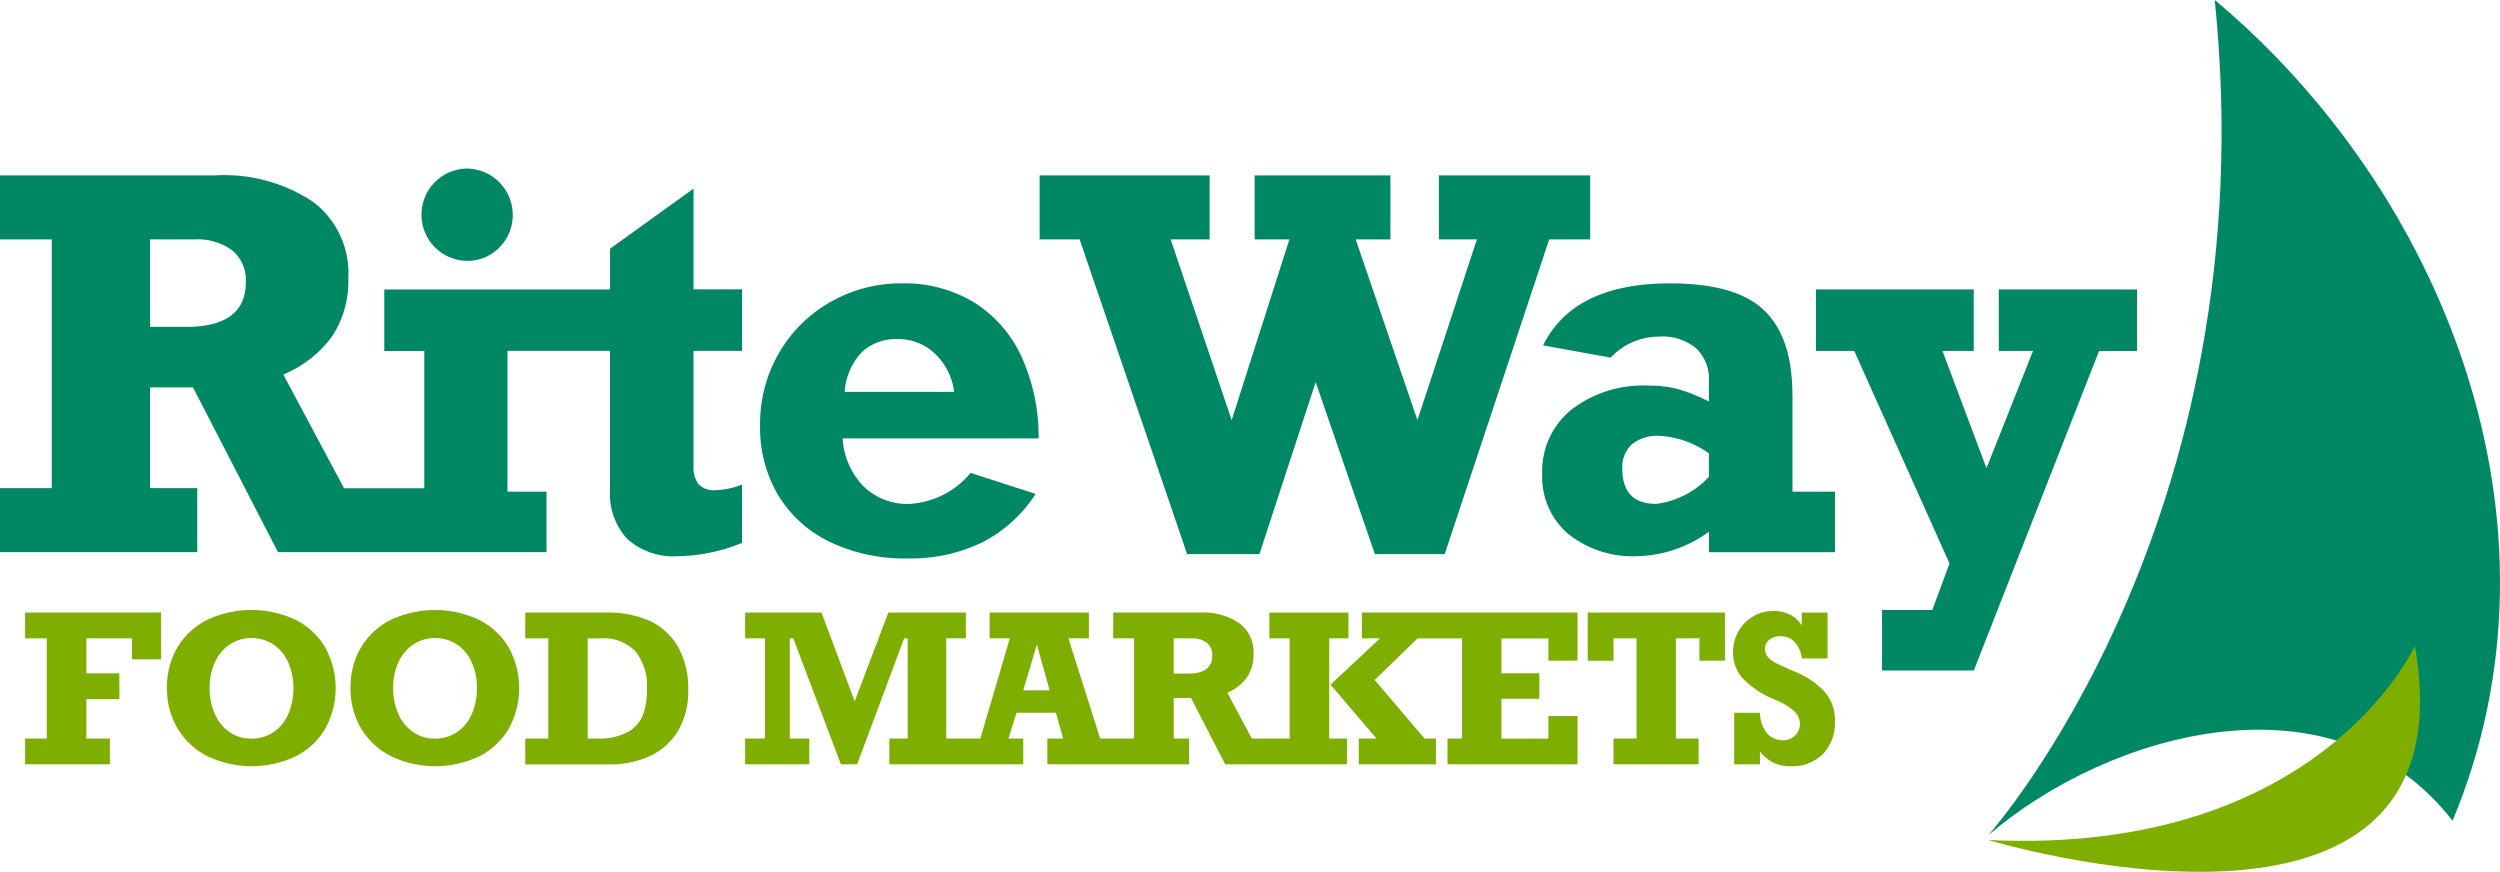
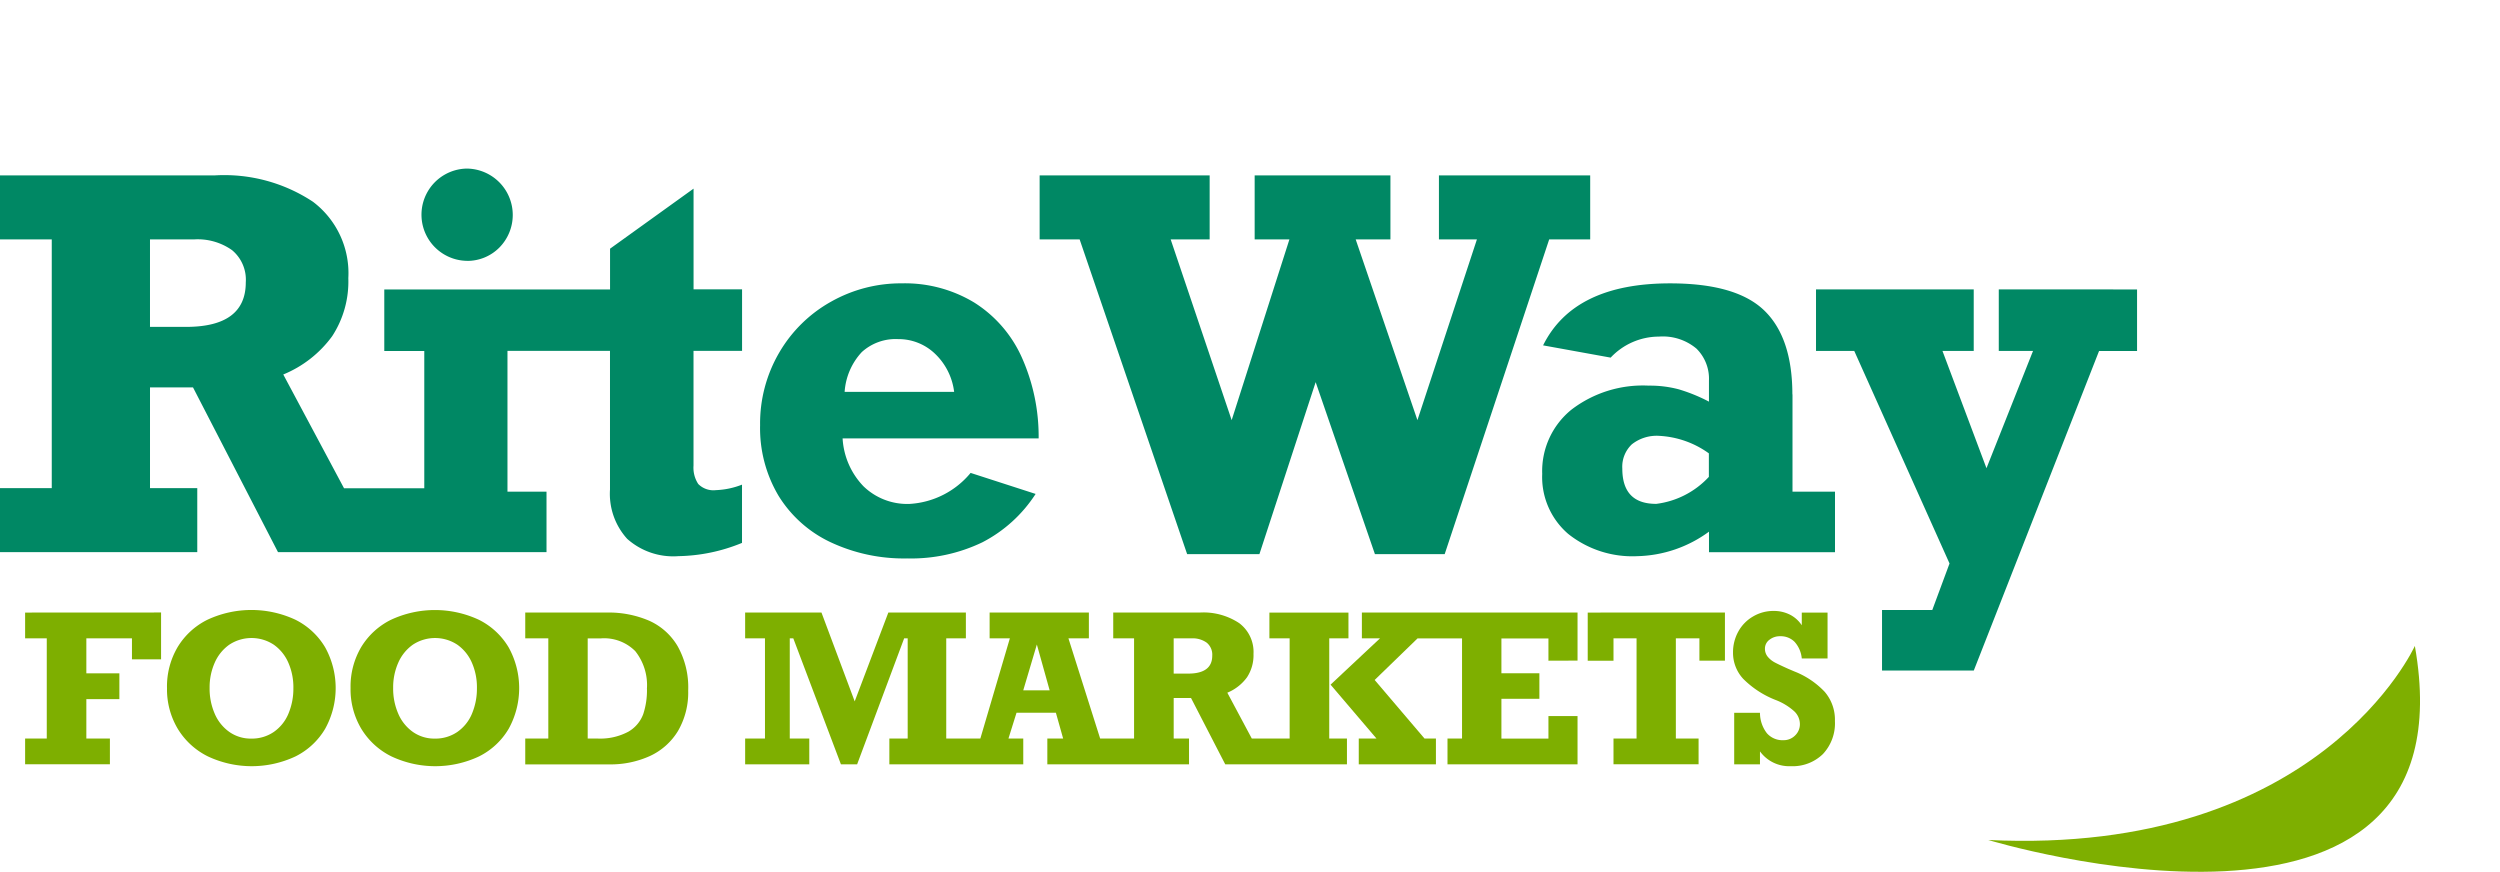
<svg xmlns="http://www.w3.org/2000/svg" id="Group_951" data-name="Group 951" width="166.511" height="58.066" viewBox="0 0 166.511 58.066">
  <g id="Group_949" data-name="Group 949" transform="translate(0 11.231)">
    <g id="Group_944" data-name="Group 944">
      <g id="Group_942" data-name="Group 942">
        <g id="Group_941" data-name="Group 941">
          <path id="Path_1170" data-name="Path 1170" d="M161.7,69.748a3,3,0,0,0,2.156-.874A3.089,3.089,0,0,0,161.7,63.6a3.073,3.073,0,0,0,0,6.145Z" transform="translate(-130.61 -63.603)" fill="#008864" />
          <path id="Path_1171" data-name="Path 1171" d="M49.425,77.84v-4.1H46.194V67.033l-5.562,4v2.714H25.595v4.1h2.664v9.142H22.914l-4.047-7.577a7.6,7.6,0,0,0,3.255-2.548A6.667,6.667,0,0,0,23.2,72.994a5.957,5.957,0,0,0-2.356-5.087,10.7,10.7,0,0,0-6.519-1.757H0v4.263H3.447V86.982H0v4.263H13.139V86.982H9.991V80.271h2.864l5.662,10.974H36.4v-4.03H33.8V77.84h6.828v9.242a4.463,4.463,0,0,0,1.141,3.272,4.605,4.605,0,0,0,3.422,1.157,11.592,11.592,0,0,0,4.23-.883v-3.88a5.267,5.267,0,0,1-1.732.366,1.424,1.424,0,0,1-1.182-.408,1.978,1.978,0,0,1-.316-1.224V77.84Zm-37.035-1.6h-2.4V70.413h2.964a3.957,3.957,0,0,1,2.5.716,2.559,2.559,0,0,1,.916,2.148Q16.369,76.241,12.389,76.241Z" transform="translate(0 -65.7)" fill="#008864" />
        </g>
        <path id="Path_1172" data-name="Path 1172" d="M305.25,117.215H292.194a5.006,5.006,0,0,0,1.391,3.189,4.189,4.189,0,0,0,3.072,1.174,5.7,5.7,0,0,0,4.063-2.065l4.33,1.4a9.307,9.307,0,0,1-3.547,3.222,10.943,10.943,0,0,1-5.012,1.074,11.484,11.484,0,0,1-5.121-1.091,8.141,8.141,0,0,1-3.447-3.089,8.811,8.811,0,0,1-1.224-4.7,9.344,9.344,0,0,1,1.274-4.829,9.144,9.144,0,0,1,3.447-3.389,9.459,9.459,0,0,1,4.721-1.224,8.925,8.925,0,0,1,4.813,1.274,8.341,8.341,0,0,1,3.156,3.614,12.912,12.912,0,0,1,1.141,5.437m-9.375-6.611a3.343,3.343,0,0,0-2.406.866,4.316,4.316,0,0,0-1.141,2.648h7.294a4.211,4.211,0,0,0-1.274-2.539,3.5,3.5,0,0,0-2.473-.974" transform="translate(-236.073 -99.246)" fill="#008864" />
      </g>
      <g id="Group_943" data-name="Group 943" transform="translate(69.245 0.45)">
        <path id="Path_1173" data-name="Path 1173" d="M400.87,70.413l4.063,12.04,3.847-12.04h-2.315V66.15h9.043v4.263h-2.315l4.113,12.04,3.963-12.04h-2.531V66.15h10.075v4.263h-2.731l-6.961,20.965h-4.646l-3.947-11.457-3.747,11.457h-4.813l-7.161-20.965h-2.664V66.15h11.324v4.263Z" transform="translate(-392.144 -66.15)" fill="#008864" />
        <path id="Path_1174" data-name="Path 1174" d="M598.377,114.284v6.478h2.831v4.03h-8.393v-1.366a8.376,8.376,0,0,1-4.763,1.632,6.85,6.85,0,0,1-4.613-1.482,4.99,4.99,0,0,1-1.732-4,5.268,5.268,0,0,1,1.94-4.271A7.823,7.823,0,0,1,588.8,113.7a7.506,7.506,0,0,1,1.99.242,11.154,11.154,0,0,1,2.023.824v-1.4a2.818,2.818,0,0,0-.833-2.132,3.481,3.481,0,0,0-2.5-.8,4.419,4.419,0,0,0-3.214,1.4l-4.5-.816q2.048-4.13,8.46-4.13,4.4,0,6.27,1.807t1.873,5.587m-9.076,7.294a5.734,5.734,0,0,0,3.514-1.8v-1.565a6.2,6.2,0,0,0-3.3-1.166,2.663,2.663,0,0,0-1.832.566,2.055,2.055,0,0,0-.633,1.615q0,2.348,2.248,2.348" transform="translate(-548.234 -99.696)" fill="#008864" />
        <path id="Path_1175" data-name="Path 1175" d="M697.148,109.153v4.1h2.281l-3.1,7.81-2.931-7.81h2.082v-4.1H684.975v4.1h2.548l6.345,14.155-1.149,3.1h-3.347v4.03h6.112l8.343-21.282h2.531v-4.1Z" transform="translate(-633.266 -101.559)" fill="#008864" />
      </g>
    </g>
    <g id="Group_948" data-name="Group 948" transform="translate(1.673 29.401)">
      <g id="Group_945" data-name="Group 945">
        <path id="Path_1176" data-name="Path 1176" d="M1.935,230.412v1.717H3.377V238.8H1.935v1.717H7.582V238.8H6.013v-2.623h2.2v-1.717h-2.2v-2.334H9.051v1.4H10.99v-3.119Z" transform="translate(-1.935 -230.244)" fill="#7eaf00" />
        <path id="Path_1177" data-name="Path 1177" d="M56.044,234.642a5.164,5.164,0,0,1,.7-2.71A4.81,4.81,0,0,1,58.73,230.1a6.926,6.926,0,0,1,5.875,0,4.783,4.783,0,0,1,1.972,1.834,5.6,5.6,0,0,1,0,5.426A4.75,4.75,0,0,1,64.6,239.2a6.852,6.852,0,0,1-5.829,0,4.873,4.873,0,0,1-2.005-1.831,5.119,5.119,0,0,1-.721-2.723m8.417-.013a4.075,4.075,0,0,0-.335-1.673,2.848,2.848,0,0,0-.969-1.2,2.691,2.691,0,0,0-2.968,0,2.879,2.879,0,0,0-.969,1.2,4.039,4.039,0,0,0-.339,1.673,4.178,4.178,0,0,0,.345,1.734,2.861,2.861,0,0,0,.976,1.207,2.483,2.483,0,0,0,1.455.439,2.576,2.576,0,0,0,1.492-.439,2.768,2.768,0,0,0,.976-1.207,4.291,4.291,0,0,0,.335-1.734" transform="translate(-46.594 -229.451)" fill="#7eaf00" />
        <path id="Path_1178" data-name="Path 1178" d="M126.045,234.642a5.164,5.164,0,0,1,.7-2.71,4.81,4.81,0,0,1,1.982-1.828,6.926,6.926,0,0,1,5.875,0,4.783,4.783,0,0,1,1.972,1.834,5.6,5.6,0,0,1,0,5.426A4.75,4.75,0,0,1,134.6,239.2a6.852,6.852,0,0,1-5.829,0,4.873,4.873,0,0,1-2.005-1.831,5.119,5.119,0,0,1-.721-2.723m8.417-.013a4.075,4.075,0,0,0-.335-1.673,2.848,2.848,0,0,0-.969-1.2,2.691,2.691,0,0,0-2.968,0,2.881,2.881,0,0,0-.969,1.2,4.04,4.04,0,0,0-.339,1.673,4.178,4.178,0,0,0,.345,1.734,2.861,2.861,0,0,0,.976,1.207,2.484,2.484,0,0,0,1.455.439,2.576,2.576,0,0,0,1.492-.439,2.768,2.768,0,0,0,.976-1.207,4.291,4.291,0,0,0,.335-1.734" transform="translate(-104.369 -229.451)" fill="#7eaf00" />
        <path id="Path_1179" data-name="Path 1179" d="M203.516,235.59a5.091,5.091,0,0,1-.674,2.7,4.28,4.28,0,0,1-1.861,1.67,6.331,6.331,0,0,1-2.743.563h-5.574V238.8H194.2v-6.673h-1.536v-1.717h5.453a6.819,6.819,0,0,1,2.774.533,4.174,4.174,0,0,1,1.918,1.7,5.6,5.6,0,0,1,.708,2.948m-2.75-.087a3.634,3.634,0,0,0-.775-2.522,2.923,2.923,0,0,0-2.277-.852h-.892V238.8h.617a3.968,3.968,0,0,0,2.1-.459,2.249,2.249,0,0,0,.983-1.167,5.066,5.066,0,0,0,.248-1.673" transform="translate(-159.353 -230.244)" fill="#7eaf00" />
      </g>
      <g id="Group_947" data-name="Group 947" transform="translate(47.957 0.054)">
        <g id="Group_946" data-name="Group 946" transform="translate(0 0.114)">
          <path id="Path_1180" data-name="Path 1180" d="M315.421,232.128H316.7v-1.717h-5.265v1.717h1.348V238.8h-2.521l-1.63-3.052a3.063,3.063,0,0,0,1.311-1.026,2.685,2.685,0,0,0,.433-1.556,2.4,2.4,0,0,0-.949-2.049,4.309,4.309,0,0,0-2.626-.708h-5.768v1.717h1.388V238.8h-2.259l-2.113-6.673h1.362v-1.717H292.8v1.717h1.348l-1.965,6.673h-2.272v-6.673h1.308v-1.717h-5.165l-2.24,5.916-2.213-5.916h-5.084v1.717h1.321V238.8h-1.321v1.717h4.272V238.8h-1.3v-6.673h.235l3.172,8.39h1.08l3.132-8.39h.235V238.8h-1.221v1.717h8.919V238.8h-.986l.537-1.717h2.622l.483,1.717h-1.053v1.717h9.437V238.8H305.06v-2.7h1.154l2.28,4.42H316.6V238.8h-1.18Zm-20.381,3.461.906-3.052.852,3.052Zm10.985-1.113h-.966v-2.348h1.194a1.594,1.594,0,0,1,1.006.288,1.031,1.031,0,0,1,.369.865Q307.628,234.475,306.025,234.476Z" transform="translate(-276.517 -230.411)" fill="#7eaf00" />
          <path id="Path_1181" data-name="Path 1181" d="M516.217,233.61v-3.2H501.853v1.717h1.207l-3.293,3.085,3.058,3.588h-1.18v1.717h5.14V238.8h-.76l-3.32-3.9,2.857-2.77h2.962V238.8h-.968v1.717h8.661v-3.213h-1.938v1.5h-3.132v-2.649h2.529v-1.7h-2.529v-2.32h3.132v1.482Z" transform="translate(-460.776 -230.411)" fill="#7eaf00" />
        </g>
        <path id="Path_1182" data-name="Path 1182" d="M597.83,230.412v3.208h1.717v-1.49h1.536V238.8h-1.536v1.717h5.667V238.8H603.7v-6.673h1.569v1.49h1.7v-3.208Z" transform="translate(-541.711 -230.298)" fill="#7eaf00" />
        <path id="Path_1183" data-name="Path 1183" d="M657.851,230.711v-.838h1.717v3.058h-1.717a1.913,1.913,0,0,0-.48-1.11,1.3,1.3,0,0,0-.962-.372,1.105,1.105,0,0,0-.711.235.724.724,0,0,0-.3.59.828.828,0,0,0,.188.543,1.572,1.572,0,0,0,.483.386q.3.157.885.419l.409.174a5.57,5.57,0,0,1,2.015,1.355,2.849,2.849,0,0,1,.681,1.945,2.99,2.99,0,0,1-.8,2.2,2.88,2.88,0,0,1-2.146.808,2.4,2.4,0,0,1-2.046-.986v.865h-1.717v-3.434h1.717a2.224,2.224,0,0,0,.459,1.358,1.38,1.38,0,0,0,1.1.466,1.067,1.067,0,0,0,.781-.315,1.036,1.036,0,0,0,.319-.765,1.179,1.179,0,0,0-.366-.835,3.963,3.963,0,0,0-1.244-.761,6.27,6.27,0,0,1-2.17-1.415,2.547,2.547,0,0,1-.674-1.744,2.84,2.84,0,0,1,.356-1.408,2.612,2.612,0,0,1,.983-1,2.661,2.661,0,0,1,1.365-.366,2.368,2.368,0,0,1,1.073.241,2.065,2.065,0,0,1,.8.711" transform="translate(-587.475 -229.759)" fill="#7eaf00" />
      </g>
    </g>
  </g>
  <g id="Group_950" data-name="Group 950" transform="translate(132.428)">
-     <path id="Path_1184" data-name="Path 1184" d="M765.035,0c3.572,34.81-15.084,55.629-15.084,55.629,8.134-6.967,23.1-11.087,30.921-.962,8.265-19.746-.6-41.916-15.837-54.666" transform="translate(-749.951)" fill="#008864" />
    <path id="Path_1185" data-name="Path 1185" d="M749.951,256.562s32.431,9.851,28.412-12.925c0,0-6.307,13.989-28.412,12.925" transform="translate(-749.951 -200.615)" fill="#7eaf00" />
  </g>
</svg>